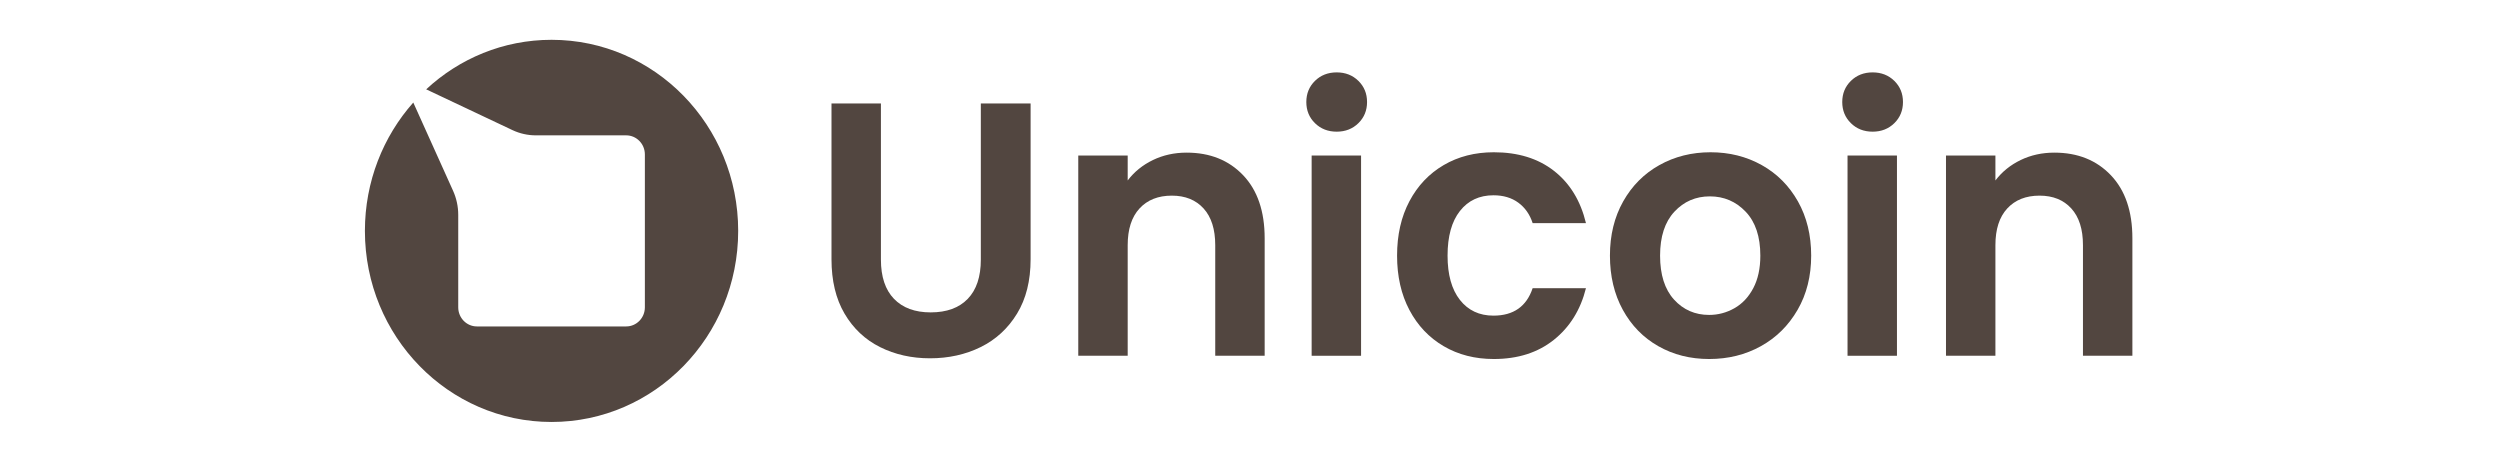
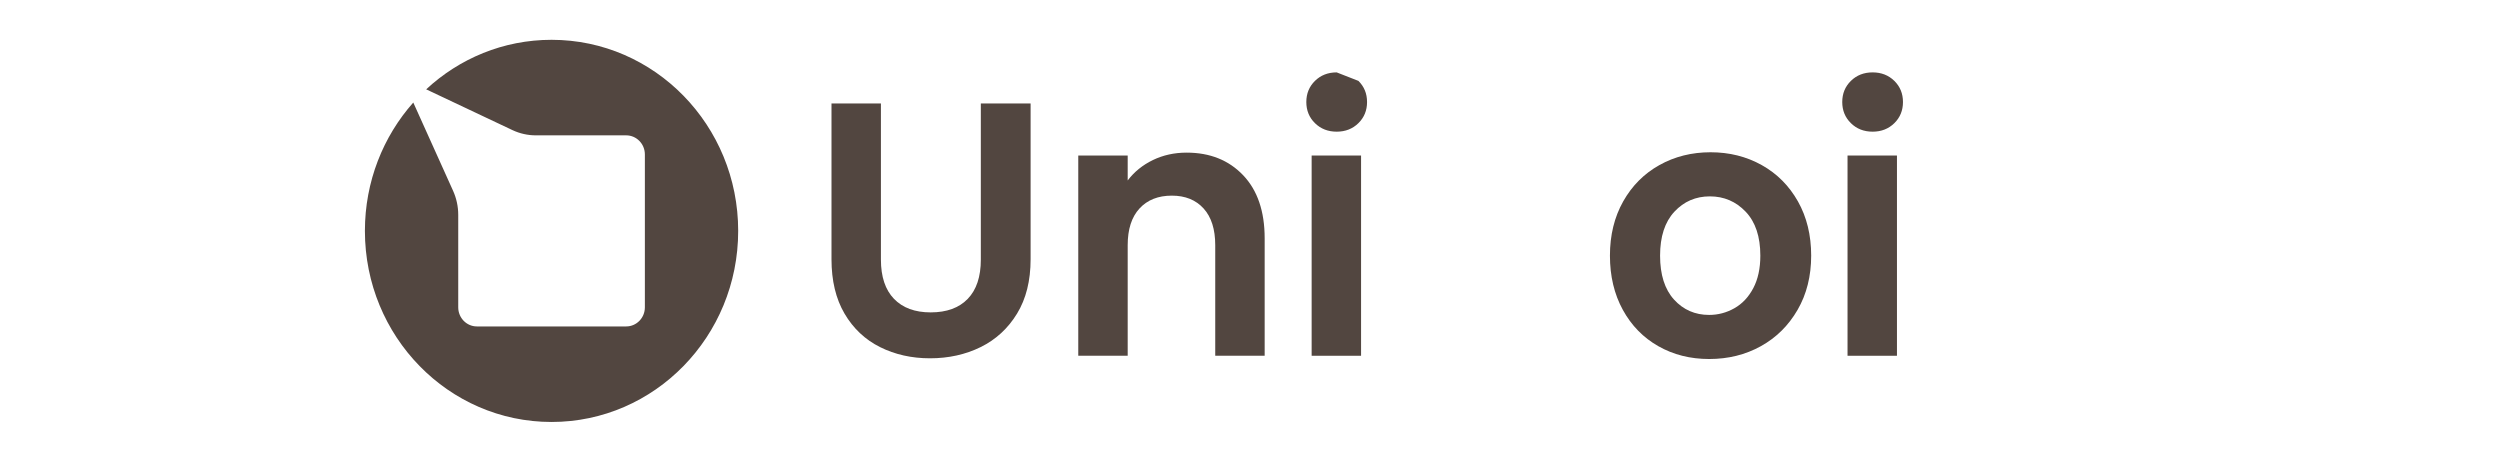
<svg xmlns="http://www.w3.org/2000/svg" width="157" height="29" viewBox="0 0 157 29" fill="none">
  <g clip-path="url(#clip0_2202_2443)">
    <path d="M61.596 16.304C61.596 17.379 61.323 18.199 60.776 18.767C60.229 19.334 59.453 19.618 58.448 19.618C57.458 19.618 56.689 19.334 56.142 18.767C55.595 18.199 55.322 17.379 55.322 16.304V6.498H52.218V16.281C52.218 17.628 52.491 18.767 53.038 19.697C53.585 20.628 54.328 21.328 55.266 21.797C56.205 22.266 57.251 22.501 58.404 22.501C59.571 22.501 60.632 22.266 61.585 21.797C62.538 21.328 63.3 20.628 63.869 19.697C64.438 18.767 64.722 17.628 64.722 16.281V6.498H61.596V16.304V16.304Z" fill="#524640" />
    <path d="M74.521 9.585C73.753 9.585 73.047 9.74 72.404 10.05C71.761 10.361 71.232 10.788 70.819 11.333V9.767H67.715V22.342H70.819V15.396C70.819 14.397 71.066 13.629 71.561 13.092C72.056 12.555 72.733 12.286 73.59 12.286C74.433 12.286 75.098 12.555 75.586 13.092C76.073 13.629 76.317 14.397 76.317 15.396V22.342H79.421V14.965C79.421 13.27 78.97 11.95 78.069 11.004C77.167 10.058 75.985 9.585 74.521 9.585V9.585Z" fill="#524640" />
-     <path d="M83.944 4.546C83.397 4.546 82.942 4.724 82.58 5.079C82.218 5.435 82.037 5.878 82.037 6.407C82.037 6.937 82.218 7.38 82.58 7.735C82.942 8.091 83.397 8.269 83.944 8.269C84.491 8.269 84.945 8.091 85.307 7.735C85.669 7.38 85.851 6.937 85.851 6.407C85.851 5.877 85.669 5.435 85.307 5.079C84.945 4.724 84.491 4.546 83.944 4.546Z" fill="#524640" />
+     <path d="M83.944 4.546C83.397 4.546 82.942 4.724 82.58 5.079C82.218 5.435 82.037 5.878 82.037 6.407C82.037 6.937 82.218 7.38 82.58 7.735C82.942 8.091 83.397 8.269 83.944 8.269C84.491 8.269 84.945 8.091 85.307 7.735C85.669 7.38 85.851 6.937 85.851 6.407C85.851 5.877 85.669 5.435 85.307 5.079Z" fill="#524640" />
    <path d="M85.475 9.767H82.371V22.342H85.475V9.767Z" fill="#524640" />
-     <path d="M93.789 12.264C94.41 12.264 94.931 12.419 95.352 12.729C95.774 13.039 96.073 13.467 96.25 14.011H99.598C99.258 12.604 98.589 11.511 97.591 10.731C96.594 9.952 95.334 9.562 93.811 9.562C92.629 9.562 91.579 9.831 90.663 10.368C89.746 10.905 89.029 11.662 88.512 12.638C87.995 13.614 87.736 14.753 87.736 16.054C87.736 17.355 87.995 18.494 88.512 19.47C89.029 20.447 89.746 21.203 90.663 21.74C91.579 22.278 92.629 22.546 93.811 22.546C95.319 22.546 96.575 22.145 97.581 21.343C98.585 20.541 99.258 19.459 99.598 18.097H96.25C95.866 19.247 95.045 19.822 93.789 19.822C92.902 19.822 92.2 19.493 91.683 18.835C91.165 18.177 90.907 17.25 90.907 16.054C90.907 14.844 91.165 13.909 91.683 13.251C92.2 12.593 92.902 12.264 93.789 12.264H93.789Z" fill="#524640" />
    <path d="M110.638 10.368C109.677 9.831 108.606 9.562 107.423 9.562C106.241 9.562 105.169 9.831 104.209 10.368C103.247 10.905 102.49 11.666 101.936 12.649C101.382 13.633 101.104 14.768 101.104 16.054C101.104 17.34 101.374 18.476 101.914 19.459C102.453 20.443 103.196 21.203 104.142 21.74C105.088 22.278 106.152 22.546 107.335 22.546C108.532 22.546 109.614 22.278 110.583 21.74C111.551 21.203 112.319 20.443 112.888 19.459C113.457 18.476 113.742 17.34 113.742 16.054C113.742 14.768 113.465 13.633 112.911 12.649C112.356 11.666 111.599 10.905 110.638 10.368V10.368ZM110.106 18.097C109.81 18.657 109.415 19.077 108.92 19.357C108.424 19.637 107.896 19.777 107.335 19.777C106.448 19.777 105.712 19.456 105.128 18.812C104.544 18.169 104.253 17.25 104.253 16.054C104.253 14.859 104.552 13.94 105.151 13.296C105.749 12.653 106.492 12.332 107.379 12.332C108.265 12.332 109.016 12.653 109.629 13.296C110.242 13.94 110.549 14.859 110.549 16.054C110.549 16.857 110.401 17.538 110.106 18.097V18.097Z" fill="#524640" />
    <path d="M117.6 4.546C117.053 4.546 116.599 4.724 116.237 5.079C115.874 5.435 115.693 5.878 115.693 6.407C115.693 6.937 115.874 7.38 116.237 7.735C116.599 8.091 117.053 8.269 117.6 8.269C118.147 8.269 118.601 8.091 118.964 7.735C119.326 7.38 119.507 6.937 119.507 6.407C119.507 5.877 119.326 5.435 118.964 5.079C118.601 4.724 118.147 4.546 117.6 4.546Z" fill="#524640" />
    <path d="M119.129 9.767H116.025V22.342H119.129V9.767Z" fill="#524640" />
-     <path d="M132.562 11.004C131.66 10.058 130.478 9.585 129.015 9.585C128.246 9.585 127.54 9.74 126.897 10.05C126.254 10.361 125.726 10.788 125.312 11.333V9.767H122.208V22.342H125.312V15.396C125.312 14.397 125.559 13.629 126.055 13.092C126.55 12.555 127.226 12.286 128.083 12.286C128.926 12.286 129.591 12.555 130.079 13.092C130.567 13.629 130.81 14.397 130.81 15.396V22.342H133.914V14.964C133.914 13.27 133.463 11.949 132.562 11.004V11.004Z" fill="#524640" />
    <path d="M34.637 2.5C31.607 2.5 28.845 3.678 26.764 5.61L32.178 8.169C32.64 8.387 33.142 8.5 33.651 8.5H39.326C39.973 8.5 40.498 9.037 40.498 9.7V19.3C40.498 19.963 39.973 20.5 39.326 20.5H29.949C29.301 20.5 28.777 19.963 28.777 19.3V13.491C28.777 12.97 28.666 12.455 28.453 11.982L25.954 6.439C24.066 8.569 22.916 11.397 22.916 14.5C22.916 21.128 28.164 26.5 34.637 26.5C41.111 26.5 46.358 21.128 46.358 14.5C46.358 7.873 41.111 2.5 34.637 2.5Z" fill="#524640" />
  </g>
  <defs>
    <clipPath id="clip0_2202_2443">
      <rect width="111" height="24" fill="white" transform="translate(22.917 2.5)" />
    </clipPath>
  </defs>
</svg>